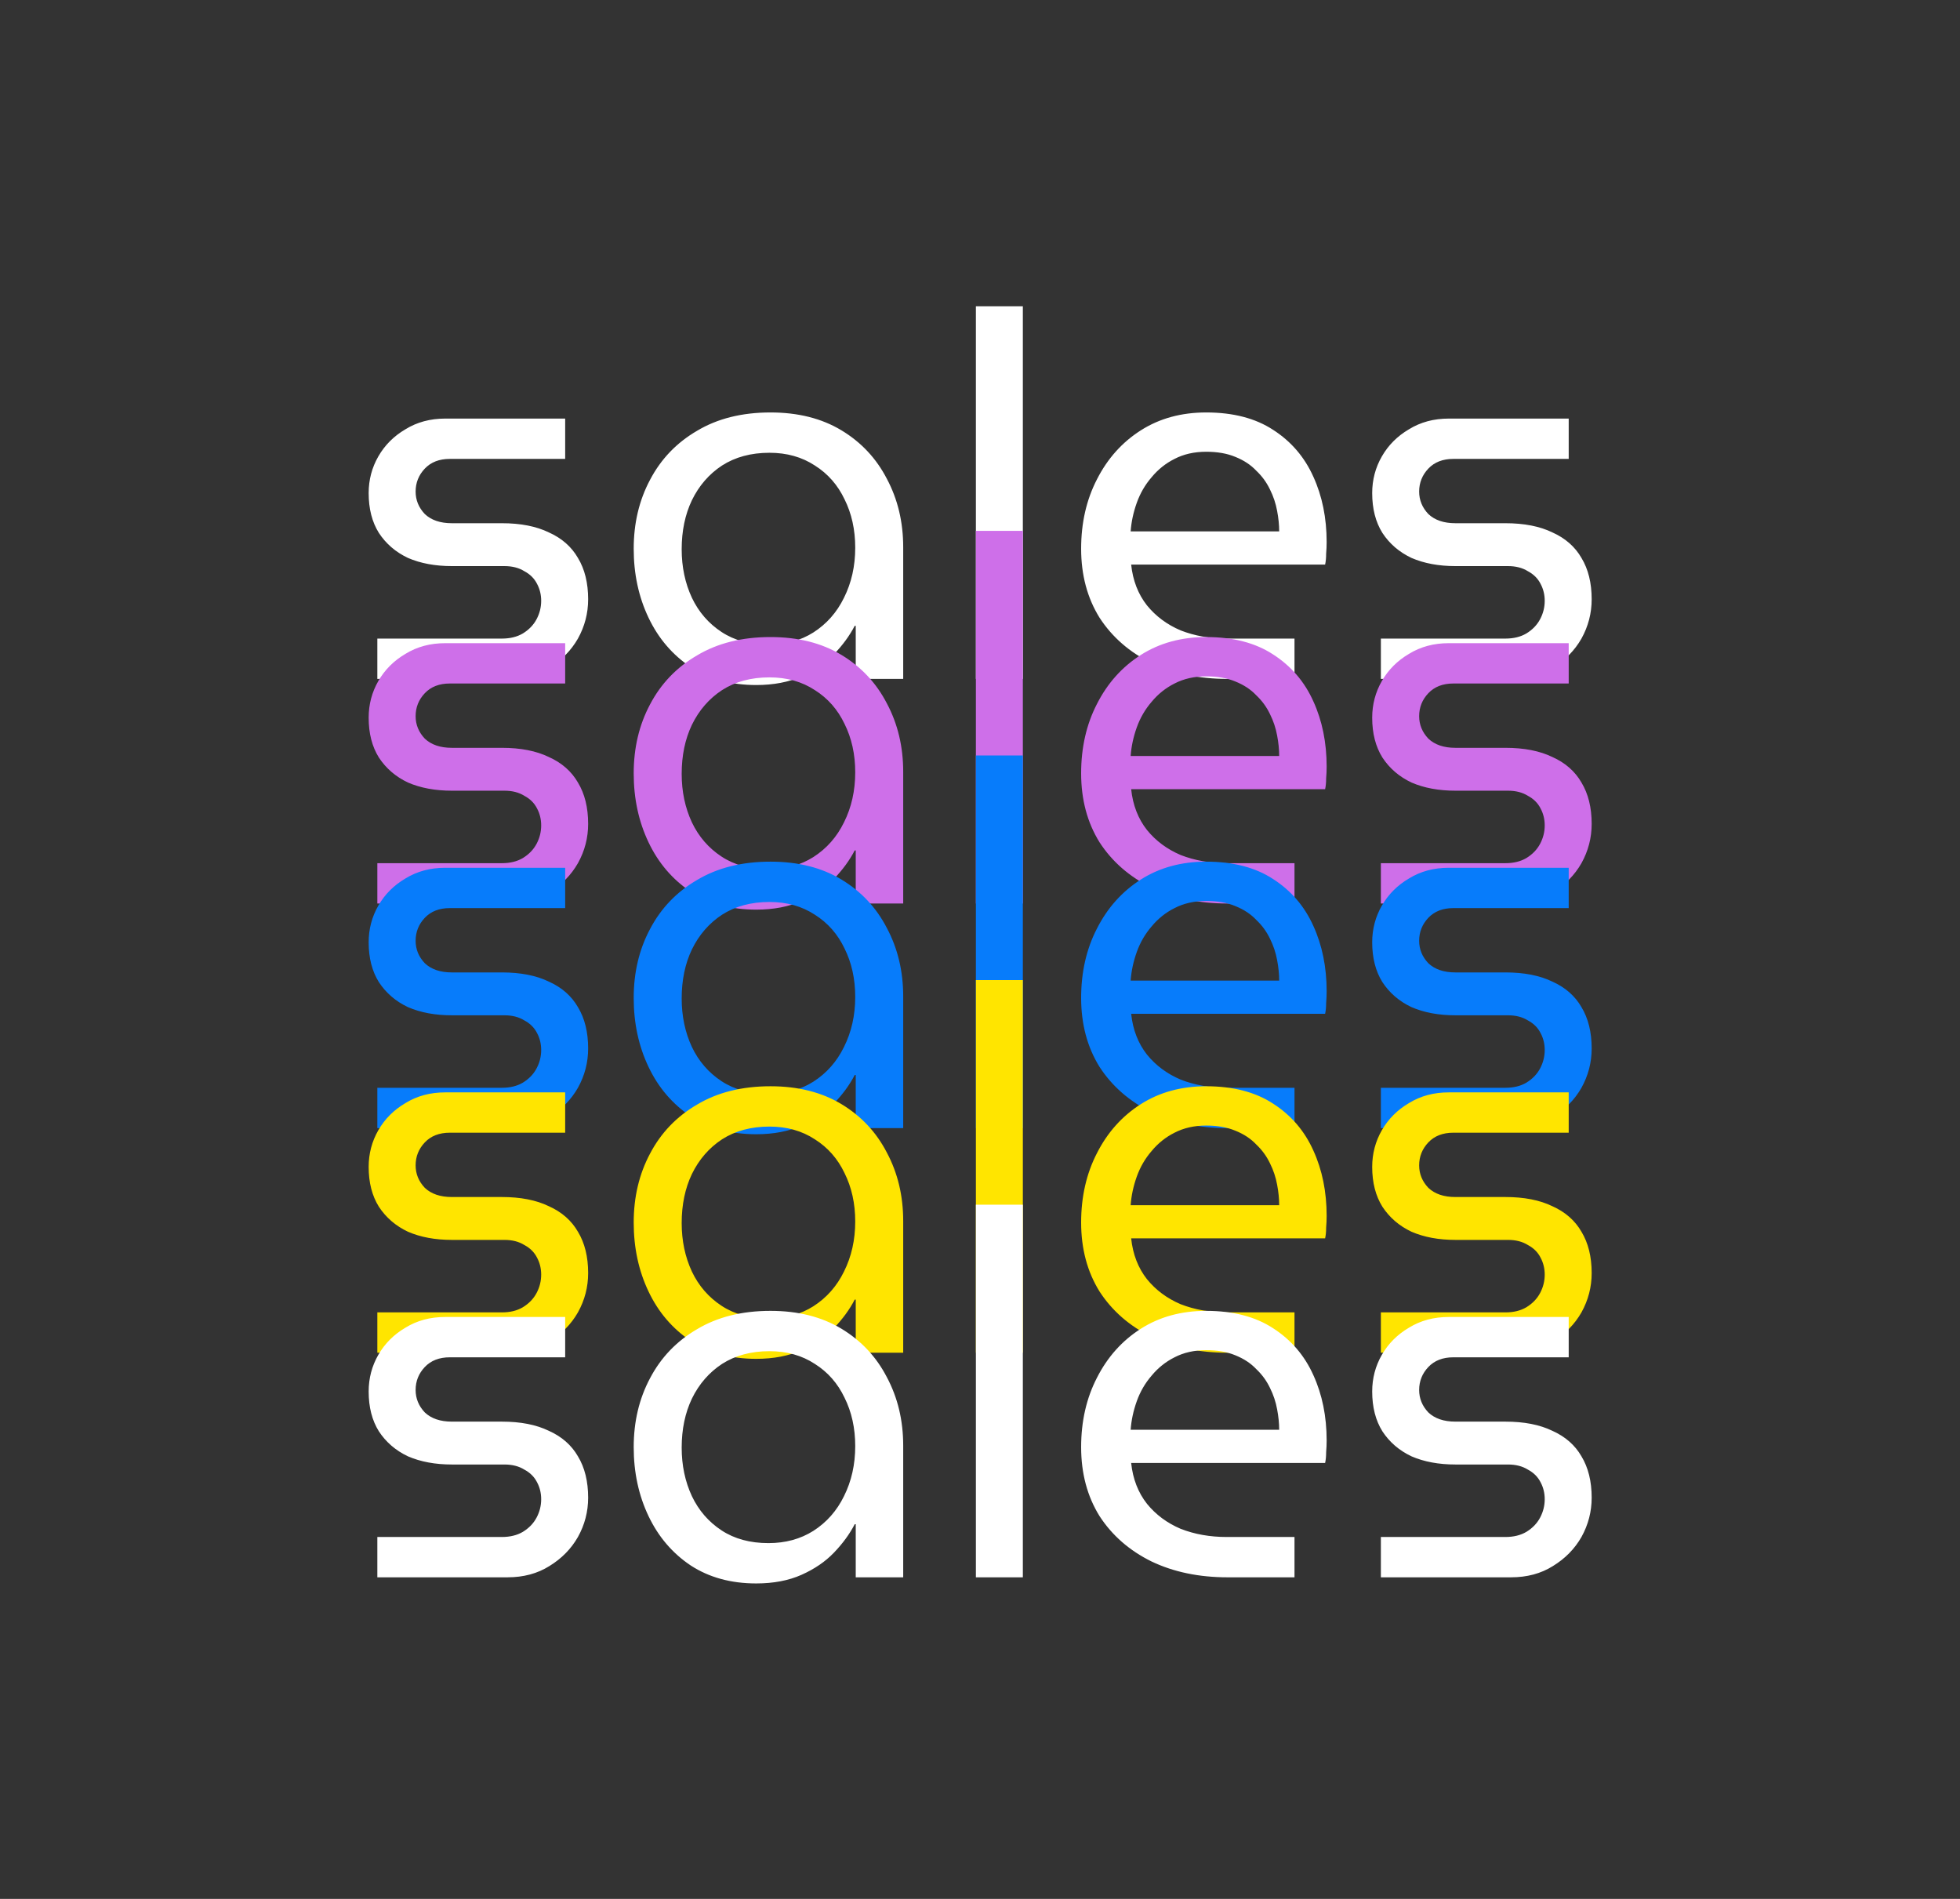
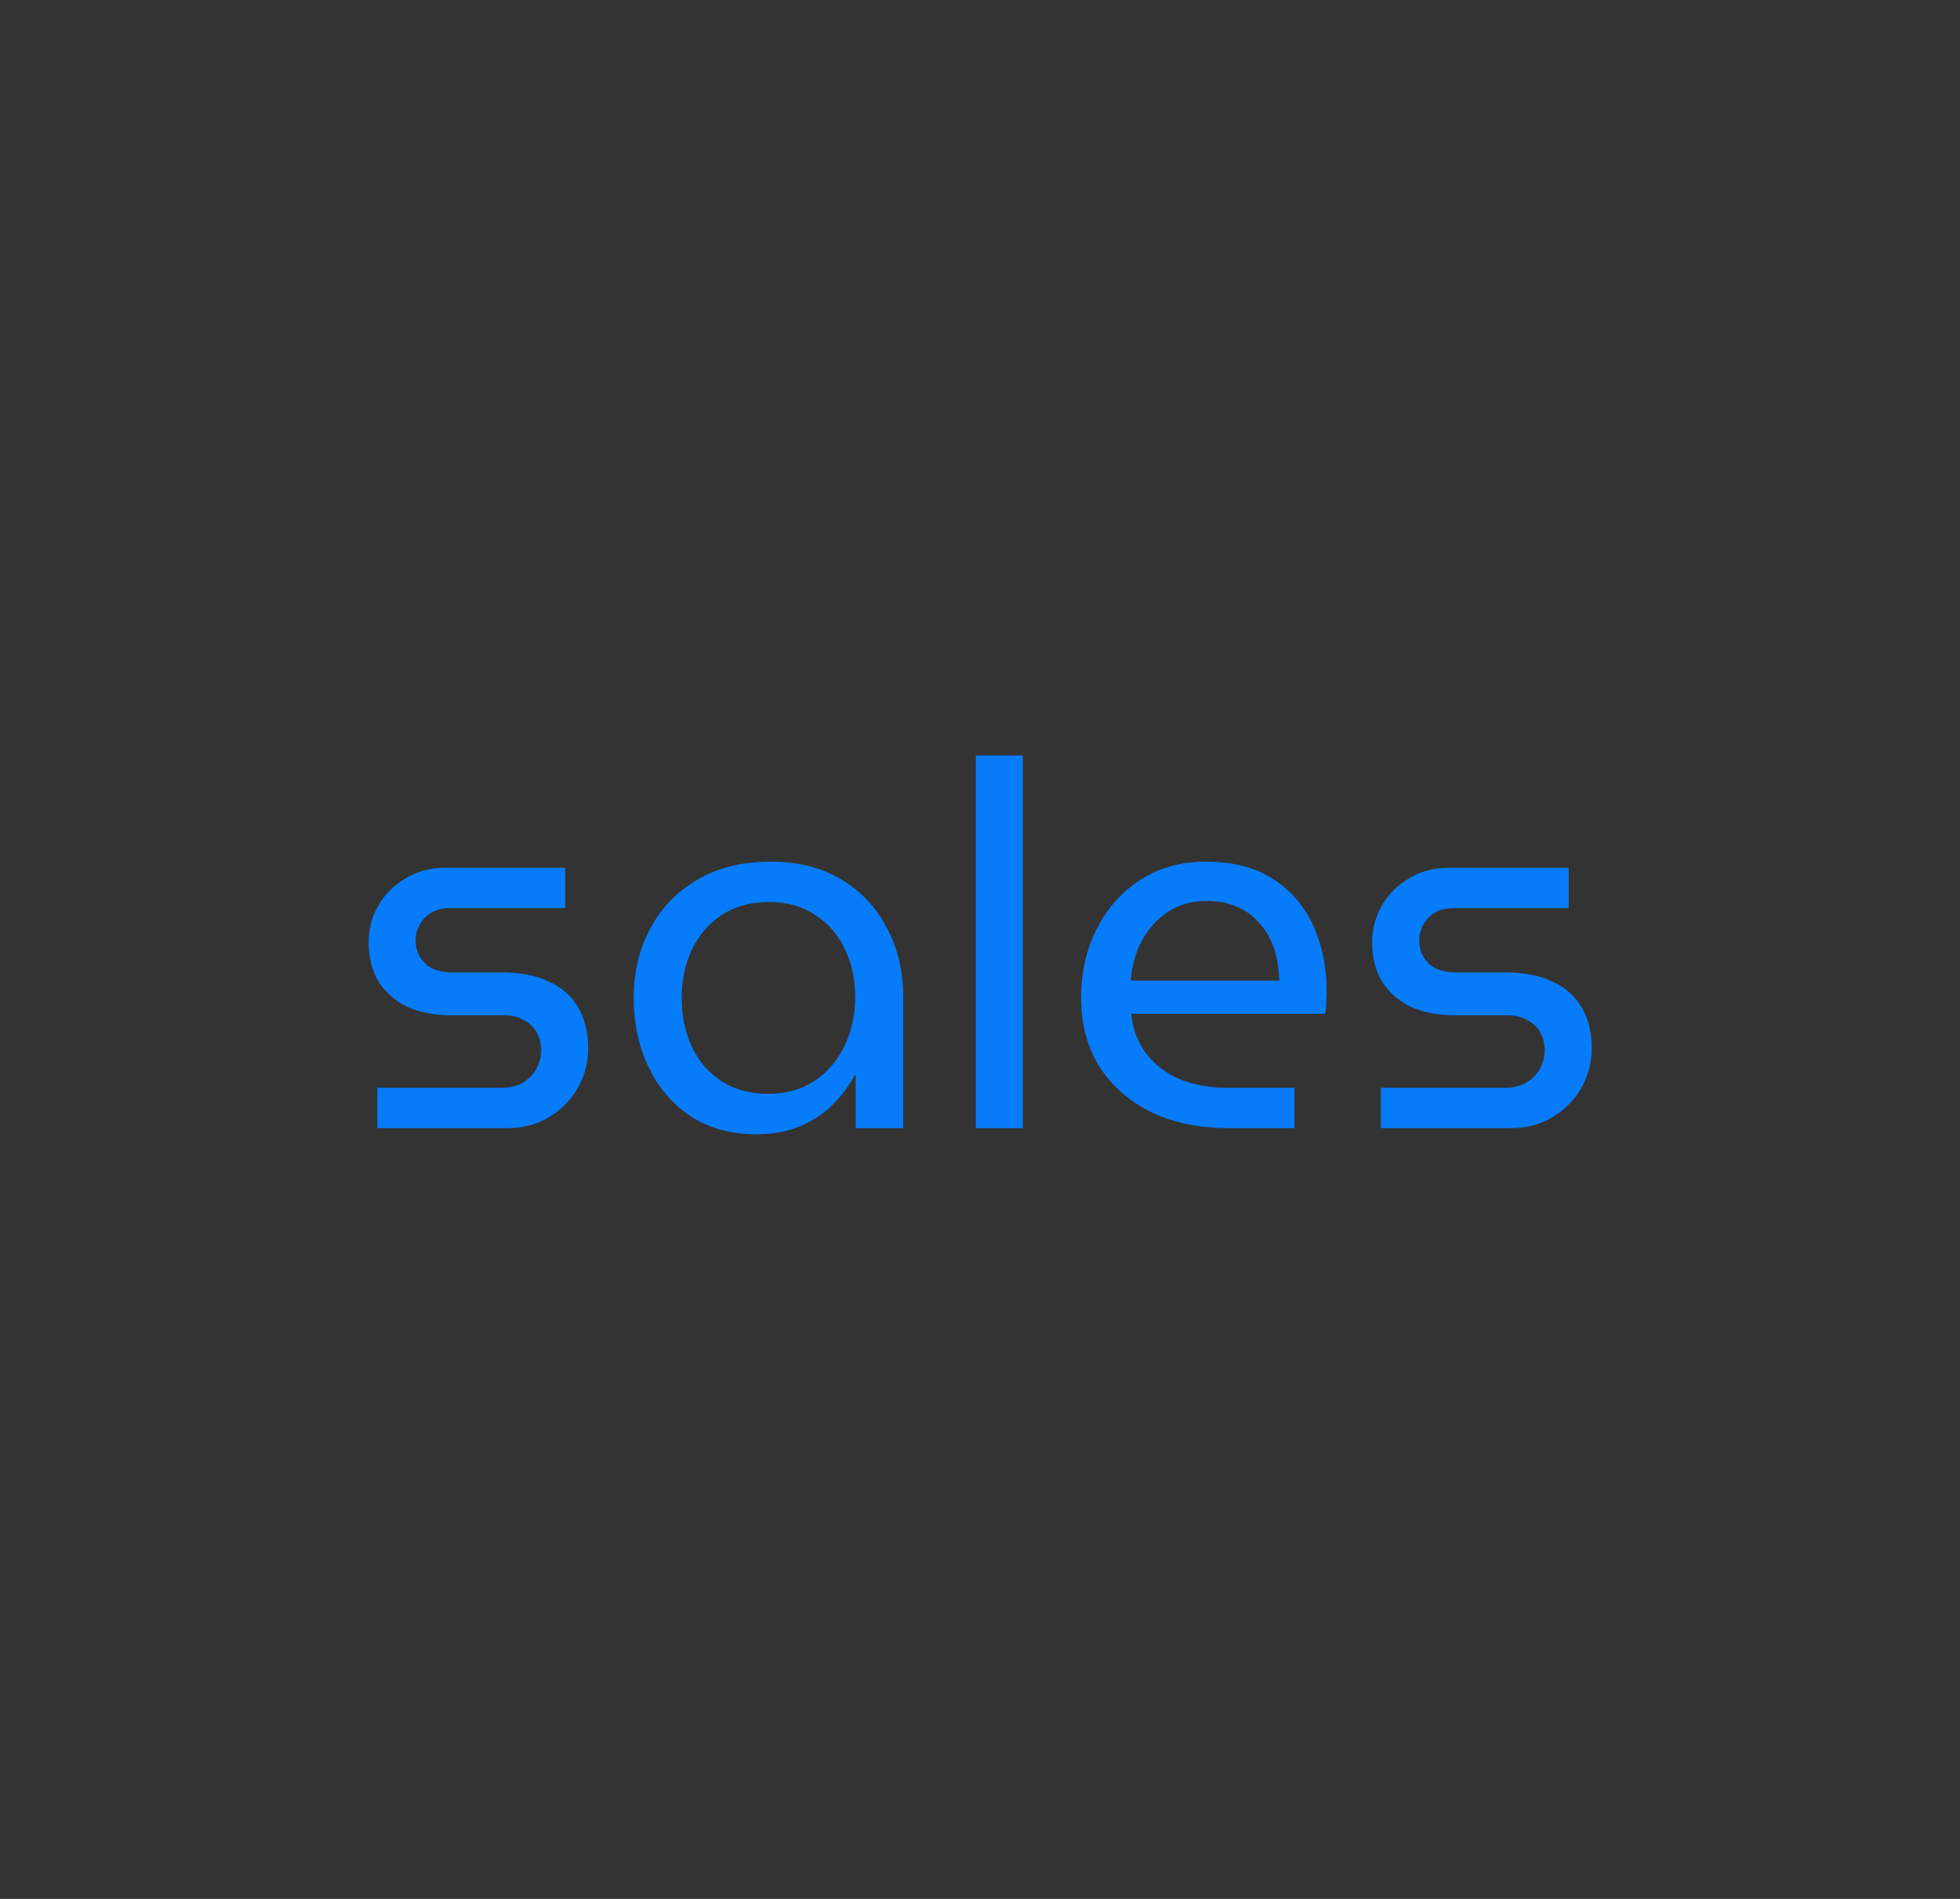
<svg xmlns="http://www.w3.org/2000/svg" width="384" height="372" viewBox="0 0 384 372" fill="none">
  <rect x="0" y="0" width="384" height="372" fill="#333333" stroke="none" />
-   <path d="M73.928 133V125.1H98.328C99.928 125.1 101.294 124.767 102.428 124.1C103.628 123.367 104.528 122.433 105.128 121.3C105.728 120.167 106.028 118.967 106.028 117.7C106.028 116.5 105.761 115.4 105.228 114.4C104.694 113.333 103.861 112.5 102.728 111.9C101.661 111.233 100.361 110.9 98.828 110.9H88.528C85.261 110.9 82.394 110.367 79.928 109.3C77.528 108.167 75.628 106.533 74.228 104.4C72.894 102.267 72.228 99.667 72.228 96.6C72.228 94 72.861 91.6 74.128 89.4C75.394 87.2 77.161 85.433 79.428 84.1C81.694 82.7 84.294 82 87.228 82H110.728V89.9H88.128C86.061 89.9 84.428 90.533 83.228 91.8C82.028 93.067 81.428 94.567 81.428 96.3C81.428 97.967 82.028 99.433 83.228 100.7C84.494 101.9 86.261 102.5 88.528 102.5H98.328C101.994 102.5 105.061 103.1 107.528 104.3C110.061 105.433 111.961 107.1 113.228 109.3C114.561 111.5 115.228 114.2 115.228 117.4C115.228 120.133 114.561 122.7 113.228 125.1C111.894 127.433 110.028 129.333 107.628 130.8C105.294 132.267 102.561 133 99.428 133H73.928ZM148.154 134.2C143.221 134.2 138.954 133.033 135.354 130.7C131.754 128.3 128.987 125.067 127.054 121C125.121 116.933 124.154 112.433 124.154 107.5C124.154 102.5 125.221 98 127.354 94C129.487 89.933 132.554 86.733 136.554 84.4C140.554 82 145.354 80.8 150.954 80.8C156.354 80.8 160.987 81.967 164.854 84.3C168.721 86.633 171.687 89.8 173.754 93.8C175.887 97.8 176.954 102.267 176.954 107.2V133H167.654V122.6H167.454C166.454 124.533 165.087 126.4 163.354 128.2C161.687 129.933 159.587 131.367 157.054 132.5C154.521 133.633 151.554 134.2 148.154 134.2ZM150.554 126.3C153.887 126.3 156.821 125.5 159.354 123.9C161.954 122.233 163.954 119.967 165.354 117.1C166.821 114.167 167.554 110.9 167.554 107.3C167.554 103.767 166.854 100.6 165.454 97.8C164.121 95 162.187 92.8 159.654 91.2C157.121 89.533 154.154 88.7 150.754 88.7C147.154 88.7 144.054 89.533 141.454 91.2C138.921 92.867 136.954 95.133 135.554 98C134.221 100.8 133.554 104 133.554 107.6C133.554 111.067 134.221 114.233 135.554 117.1C136.887 119.9 138.821 122.133 141.354 123.8C143.887 125.467 146.954 126.3 150.554 126.3ZM191.195 133V60H200.395V133H191.195ZM240.515 133C234.915 133 229.948 131.967 225.615 129.9C221.281 127.767 217.881 124.8 215.415 121C213.015 117.133 211.815 112.633 211.815 107.5C211.815 102.433 212.848 97.9 214.915 93.9C216.981 89.833 219.848 86.633 223.515 84.3C227.181 81.967 231.448 80.8 236.315 80.8C241.581 80.8 245.948 81.933 249.415 84.2C252.948 86.467 255.581 89.533 257.315 93.4C259.048 97.2 259.915 101.467 259.915 106.2C259.915 106.933 259.881 107.7 259.815 108.5C259.815 109.3 259.748 110 259.615 110.6H221.615C221.948 113.733 222.981 116.4 224.715 118.6C226.448 120.733 228.648 122.367 231.315 123.5C234.048 124.567 237.048 125.1 240.315 125.1H253.615V133H240.515ZM221.515 104.1H250.615C250.615 102.833 250.481 101.5 250.215 100.1C249.948 98.633 249.481 97.233 248.815 95.9C248.148 94.5 247.248 93.267 246.115 92.2C245.048 91.067 243.681 90.167 242.015 89.5C240.415 88.833 238.515 88.5 236.315 88.5C233.981 88.5 231.915 88.967 230.115 89.9C228.381 90.767 226.881 91.967 225.615 93.5C224.348 94.967 223.381 96.633 222.715 98.5C222.048 100.367 221.648 102.233 221.515 104.1ZM270.538 133V125.1H294.938C296.538 125.1 297.905 124.767 299.038 124.1C300.238 123.367 301.138 122.433 301.738 121.3C302.338 120.167 302.638 118.967 302.638 117.7C302.638 116.5 302.371 115.4 301.838 114.4C301.305 113.333 300.471 112.5 299.338 111.9C298.271 111.233 296.971 110.9 295.438 110.9H285.138C281.871 110.9 279.005 110.367 276.538 109.3C274.138 108.167 272.238 106.533 270.838 104.4C269.505 102.267 268.838 99.667 268.838 96.6C268.838 94 269.471 91.6 270.738 89.4C272.005 87.2 273.771 85.433 276.038 84.1C278.305 82.7 280.905 82 283.838 82H307.338V89.9H284.738C282.671 89.9 281.038 90.533 279.838 91.8C278.638 93.067 278.038 94.567 278.038 96.3C278.038 97.967 278.638 99.433 279.838 100.7C281.105 101.9 282.871 102.5 285.138 102.5H294.938C298.605 102.5 301.671 103.1 304.138 104.3C306.671 105.433 308.571 107.1 309.838 109.3C311.171 111.5 311.838 114.2 311.838 117.4C311.838 120.133 311.171 122.7 309.838 125.1C308.505 127.433 306.638 129.333 304.238 130.8C301.905 132.267 299.171 133 296.038 133H270.538Z" fill="white" />
-   <path d="M73.928 177V169.1H98.328C99.928 169.1 101.294 168.767 102.428 168.1C103.628 167.367 104.528 166.433 105.128 165.3C105.728 164.167 106.028 162.967 106.028 161.7C106.028 160.5 105.761 159.4 105.228 158.4C104.694 157.333 103.861 156.5 102.728 155.9C101.661 155.233 100.361 154.9 98.828 154.9H88.528C85.261 154.9 82.394 154.367 79.928 153.3C77.528 152.167 75.628 150.533 74.228 148.4C72.894 146.267 72.228 143.667 72.228 140.6C72.228 138 72.861 135.6 74.128 133.4C75.394 131.2 77.161 129.433 79.428 128.1C81.694 126.7 84.294 126 87.228 126H110.728V133.9H88.128C86.061 133.9 84.428 134.533 83.228 135.8C82.028 137.067 81.428 138.567 81.428 140.3C81.428 141.967 82.028 143.433 83.228 144.7C84.494 145.9 86.261 146.5 88.528 146.5H98.328C101.994 146.5 105.061 147.1 107.528 148.3C110.061 149.433 111.961 151.1 113.228 153.3C114.561 155.5 115.228 158.2 115.228 161.4C115.228 164.133 114.561 166.7 113.228 169.1C111.894 171.433 110.028 173.333 107.628 174.8C105.294 176.267 102.561 177 99.428 177H73.928ZM148.154 178.2C143.221 178.2 138.954 177.033 135.354 174.7C131.754 172.3 128.987 169.067 127.054 165C125.121 160.933 124.154 156.433 124.154 151.5C124.154 146.5 125.221 142 127.354 138C129.487 133.933 132.554 130.733 136.554 128.4C140.554 126 145.354 124.8 150.954 124.8C156.354 124.8 160.987 125.967 164.854 128.3C168.721 130.633 171.687 133.8 173.754 137.8C175.887 141.8 176.954 146.267 176.954 151.2V177H167.654V166.6H167.454C166.454 168.533 165.087 170.4 163.354 172.2C161.687 173.933 159.587 175.367 157.054 176.5C154.521 177.633 151.554 178.2 148.154 178.2ZM150.554 170.3C153.887 170.3 156.821 169.5 159.354 167.9C161.954 166.233 163.954 163.967 165.354 161.1C166.821 158.167 167.554 154.9 167.554 151.3C167.554 147.767 166.854 144.6 165.454 141.8C164.121 139 162.187 136.8 159.654 135.2C157.121 133.533 154.154 132.7 150.754 132.7C147.154 132.7 144.054 133.533 141.454 135.2C138.921 136.867 136.954 139.133 135.554 142C134.221 144.8 133.554 148 133.554 151.6C133.554 155.067 134.221 158.233 135.554 161.1C136.887 163.9 138.821 166.133 141.354 167.8C143.887 169.467 146.954 170.3 150.554 170.3ZM191.195 177V104H200.395V177H191.195ZM240.515 177C234.915 177 229.948 175.967 225.615 173.9C221.281 171.767 217.881 168.8 215.415 165C213.015 161.133 211.815 156.633 211.815 151.5C211.815 146.433 212.848 141.9 214.915 137.9C216.981 133.833 219.848 130.633 223.515 128.3C227.181 125.967 231.448 124.8 236.315 124.8C241.581 124.8 245.948 125.933 249.415 128.2C252.948 130.467 255.581 133.533 257.315 137.4C259.048 141.2 259.915 145.467 259.915 150.2C259.915 150.933 259.881 151.7 259.815 152.5C259.815 153.3 259.748 154 259.615 154.6H221.615C221.948 157.733 222.981 160.4 224.715 162.6C226.448 164.733 228.648 166.367 231.315 167.5C234.048 168.567 237.048 169.1 240.315 169.1H253.615V177H240.515ZM221.515 148.1H250.615C250.615 146.833 250.481 145.5 250.215 144.1C249.948 142.633 249.481 141.233 248.815 139.9C248.148 138.5 247.248 137.267 246.115 136.2C245.048 135.067 243.681 134.167 242.015 133.5C240.415 132.833 238.515 132.5 236.315 132.5C233.981 132.5 231.915 132.967 230.115 133.9C228.381 134.767 226.881 135.967 225.615 137.5C224.348 138.967 223.381 140.633 222.715 142.5C222.048 144.367 221.648 146.233 221.515 148.1ZM270.538 177V169.1H294.938C296.538 169.1 297.905 168.767 299.038 168.1C300.238 167.367 301.138 166.433 301.738 165.3C302.338 164.167 302.638 162.967 302.638 161.7C302.638 160.5 302.371 159.4 301.838 158.4C301.305 157.333 300.471 156.5 299.338 155.9C298.271 155.233 296.971 154.9 295.438 154.9H285.138C281.871 154.9 279.005 154.367 276.538 153.3C274.138 152.167 272.238 150.533 270.838 148.4C269.505 146.267 268.838 143.667 268.838 140.6C268.838 138 269.471 135.6 270.738 133.4C272.005 131.2 273.771 129.433 276.038 128.1C278.305 126.7 280.905 126 283.838 126H307.338V133.9H284.738C282.671 133.9 281.038 134.533 279.838 135.8C278.638 137.067 278.038 138.567 278.038 140.3C278.038 141.967 278.638 143.433 279.838 144.7C281.105 145.9 282.871 146.5 285.138 146.5H294.938C298.605 146.5 301.671 147.1 304.138 148.3C306.671 149.433 308.571 151.1 309.838 153.3C311.171 155.5 311.838 158.2 311.838 161.4C311.838 164.133 311.171 166.7 309.838 169.1C308.505 171.433 306.638 173.333 304.238 174.8C301.905 176.267 299.171 177 296.038 177H270.538Z" fill="#CE6FE9" />
  <path d="M73.928 221V213.1H98.328C99.928 213.1 101.294 212.767 102.428 212.1C103.628 211.367 104.528 210.433 105.128 209.3C105.728 208.167 106.028 206.967 106.028 205.7C106.028 204.5 105.761 203.4 105.228 202.4C104.694 201.333 103.861 200.5 102.728 199.9C101.661 199.233 100.361 198.9 98.828 198.9H88.528C85.261 198.9 82.394 198.367 79.928 197.3C77.528 196.167 75.628 194.533 74.228 192.4C72.894 190.267 72.228 187.667 72.228 184.6C72.228 182 72.861 179.6 74.128 177.4C75.394 175.2 77.161 173.433 79.428 172.1C81.694 170.7 84.294 170 87.228 170H110.728V177.9H88.128C86.061 177.9 84.428 178.533 83.228 179.8C82.028 181.067 81.428 182.567 81.428 184.3C81.428 185.967 82.028 187.433 83.228 188.7C84.494 189.9 86.261 190.5 88.528 190.5H98.328C101.994 190.5 105.061 191.1 107.528 192.3C110.061 193.433 111.961 195.1 113.228 197.3C114.561 199.5 115.228 202.2 115.228 205.4C115.228 208.133 114.561 210.7 113.228 213.1C111.894 215.433 110.028 217.333 107.628 218.8C105.294 220.267 102.561 221 99.428 221H73.928ZM148.154 222.2C143.221 222.2 138.954 221.033 135.354 218.7C131.754 216.3 128.987 213.067 127.054 209C125.121 204.933 124.154 200.433 124.154 195.5C124.154 190.5 125.221 186 127.354 182C129.487 177.933 132.554 174.733 136.554 172.4C140.554 170 145.354 168.8 150.954 168.8C156.354 168.8 160.987 169.967 164.854 172.3C168.721 174.633 171.687 177.8 173.754 181.8C175.887 185.8 176.954 190.267 176.954 195.2V221H167.654V210.6H167.454C166.454 212.533 165.087 214.4 163.354 216.2C161.687 217.933 159.587 219.367 157.054 220.5C154.521 221.633 151.554 222.2 148.154 222.2ZM150.554 214.3C153.887 214.3 156.821 213.5 159.354 211.9C161.954 210.233 163.954 207.967 165.354 205.1C166.821 202.167 167.554 198.9 167.554 195.3C167.554 191.767 166.854 188.6 165.454 185.8C164.121 183 162.187 180.8 159.654 179.2C157.121 177.533 154.154 176.7 150.754 176.7C147.154 176.7 144.054 177.533 141.454 179.2C138.921 180.867 136.954 183.133 135.554 186C134.221 188.8 133.554 192 133.554 195.6C133.554 199.067 134.221 202.233 135.554 205.1C136.887 207.9 138.821 210.133 141.354 211.8C143.887 213.467 146.954 214.3 150.554 214.3ZM191.195 221V148H200.395V221H191.195ZM240.515 221C234.915 221 229.948 219.967 225.615 217.9C221.281 215.767 217.881 212.8 215.415 209C213.015 205.133 211.815 200.633 211.815 195.5C211.815 190.433 212.848 185.9 214.915 181.9C216.981 177.833 219.848 174.633 223.515 172.3C227.181 169.967 231.448 168.8 236.315 168.8C241.581 168.8 245.948 169.933 249.415 172.2C252.948 174.467 255.581 177.533 257.315 181.4C259.048 185.2 259.915 189.467 259.915 194.2C259.915 194.933 259.881 195.7 259.815 196.5C259.815 197.3 259.748 198 259.615 198.6H221.615C221.948 201.733 222.981 204.4 224.715 206.6C226.448 208.733 228.648 210.367 231.315 211.5C234.048 212.567 237.048 213.1 240.315 213.1H253.615V221H240.515ZM221.515 192.1H250.615C250.615 190.833 250.481 189.5 250.215 188.1C249.948 186.633 249.481 185.233 248.815 183.9C248.148 182.5 247.248 181.267 246.115 180.2C245.048 179.067 243.681 178.167 242.015 177.5C240.415 176.833 238.515 176.5 236.315 176.5C233.981 176.5 231.915 176.967 230.115 177.9C228.381 178.767 226.881 179.967 225.615 181.5C224.348 182.967 223.381 184.633 222.715 186.5C222.048 188.367 221.648 190.233 221.515 192.1ZM270.538 221V213.1H294.938C296.538 213.1 297.905 212.767 299.038 212.1C300.238 211.367 301.138 210.433 301.738 209.3C302.338 208.167 302.638 206.967 302.638 205.7C302.638 204.5 302.371 203.4 301.838 202.4C301.305 201.333 300.471 200.5 299.338 199.9C298.271 199.233 296.971 198.9 295.438 198.9H285.138C281.871 198.9 279.005 198.367 276.538 197.3C274.138 196.167 272.238 194.533 270.838 192.4C269.505 190.267 268.838 187.667 268.838 184.6C268.838 182 269.471 179.6 270.738 177.4C272.005 175.2 273.771 173.433 276.038 172.1C278.305 170.7 280.905 170 283.838 170H307.338V177.9H284.738C282.671 177.9 281.038 178.533 279.838 179.8C278.638 181.067 278.038 182.567 278.038 184.3C278.038 185.967 278.638 187.433 279.838 188.7C281.105 189.9 282.871 190.5 285.138 190.5H294.938C298.605 190.5 301.671 191.1 304.138 192.3C306.671 193.433 308.571 195.1 309.838 197.3C311.171 199.5 311.838 202.2 311.838 205.4C311.838 208.133 311.171 210.7 309.838 213.1C308.505 215.433 306.638 217.333 304.238 218.8C301.905 220.267 299.171 221 296.038 221H270.538Z" fill="#077CFB" />
-   <path d="M73.928 265V257.1H98.328C99.928 257.1 101.294 256.767 102.428 256.1C103.628 255.367 104.528 254.433 105.128 253.3C105.728 252.167 106.028 250.967 106.028 249.7C106.028 248.5 105.761 247.4 105.228 246.4C104.694 245.333 103.861 244.5 102.728 243.9C101.661 243.233 100.361 242.9 98.828 242.9H88.528C85.261 242.9 82.394 242.367 79.928 241.3C77.528 240.167 75.628 238.533 74.228 236.4C72.894 234.267 72.228 231.667 72.228 228.6C72.228 226 72.861 223.6 74.128 221.4C75.394 219.2 77.161 217.433 79.428 216.1C81.694 214.7 84.294 214 87.228 214H110.728V221.9H88.128C86.061 221.9 84.428 222.533 83.228 223.8C82.028 225.067 81.428 226.567 81.428 228.3C81.428 229.967 82.028 231.433 83.228 232.7C84.494 233.9 86.261 234.5 88.528 234.5H98.328C101.994 234.5 105.061 235.1 107.528 236.3C110.061 237.433 111.961 239.1 113.228 241.3C114.561 243.5 115.228 246.2 115.228 249.4C115.228 252.133 114.561 254.7 113.228 257.1C111.894 259.433 110.028 261.333 107.628 262.8C105.294 264.267 102.561 265 99.428 265H73.928ZM148.154 266.2C143.221 266.2 138.954 265.033 135.354 262.7C131.754 260.3 128.987 257.067 127.054 253C125.121 248.933 124.154 244.433 124.154 239.5C124.154 234.5 125.221 230 127.354 226C129.487 221.933 132.554 218.733 136.554 216.4C140.554 214 145.354 212.8 150.954 212.8C156.354 212.8 160.987 213.967 164.854 216.3C168.721 218.633 171.687 221.8 173.754 225.8C175.887 229.8 176.954 234.267 176.954 239.2V265H167.654V254.6H167.454C166.454 256.533 165.087 258.4 163.354 260.2C161.687 261.933 159.587 263.367 157.054 264.5C154.521 265.633 151.554 266.2 148.154 266.2ZM150.554 258.3C153.887 258.3 156.821 257.5 159.354 255.9C161.954 254.233 163.954 251.967 165.354 249.1C166.821 246.167 167.554 242.9 167.554 239.3C167.554 235.767 166.854 232.6 165.454 229.8C164.121 227 162.187 224.8 159.654 223.2C157.121 221.533 154.154 220.7 150.754 220.7C147.154 220.7 144.054 221.533 141.454 223.2C138.921 224.867 136.954 227.133 135.554 230C134.221 232.8 133.554 236 133.554 239.6C133.554 243.067 134.221 246.233 135.554 249.1C136.887 251.9 138.821 254.133 141.354 255.8C143.887 257.467 146.954 258.3 150.554 258.3ZM191.195 265V192H200.395V265H191.195ZM240.515 265C234.915 265 229.948 263.967 225.615 261.9C221.281 259.767 217.881 256.8 215.415 253C213.015 249.133 211.815 244.633 211.815 239.5C211.815 234.433 212.848 229.9 214.915 225.9C216.981 221.833 219.848 218.633 223.515 216.3C227.181 213.967 231.448 212.8 236.315 212.8C241.581 212.8 245.948 213.933 249.415 216.2C252.948 218.467 255.581 221.533 257.315 225.4C259.048 229.2 259.915 233.467 259.915 238.2C259.915 238.933 259.881 239.7 259.815 240.5C259.815 241.3 259.748 242 259.615 242.6H221.615C221.948 245.733 222.981 248.4 224.715 250.6C226.448 252.733 228.648 254.367 231.315 255.5C234.048 256.567 237.048 257.1 240.315 257.1H253.615V265H240.515ZM221.515 236.1H250.615C250.615 234.833 250.481 233.5 250.215 232.1C249.948 230.633 249.481 229.233 248.815 227.9C248.148 226.5 247.248 225.267 246.115 224.2C245.048 223.067 243.681 222.167 242.015 221.5C240.415 220.833 238.515 220.5 236.315 220.5C233.981 220.5 231.915 220.967 230.115 221.9C228.381 222.767 226.881 223.967 225.615 225.5C224.348 226.967 223.381 228.633 222.715 230.5C222.048 232.367 221.648 234.233 221.515 236.1ZM270.538 265V257.1H294.938C296.538 257.1 297.905 256.767 299.038 256.1C300.238 255.367 301.138 254.433 301.738 253.3C302.338 252.167 302.638 250.967 302.638 249.7C302.638 248.5 302.371 247.4 301.838 246.4C301.305 245.333 300.471 244.5 299.338 243.9C298.271 243.233 296.971 242.9 295.438 242.9H285.138C281.871 242.9 279.005 242.367 276.538 241.3C274.138 240.167 272.238 238.533 270.838 236.4C269.505 234.267 268.838 231.667 268.838 228.6C268.838 226 269.471 223.6 270.738 221.4C272.005 219.2 273.771 217.433 276.038 216.1C278.305 214.7 280.905 214 283.838 214H307.338V221.9H284.738C282.671 221.9 281.038 222.533 279.838 223.8C278.638 225.067 278.038 226.567 278.038 228.3C278.038 229.967 278.638 231.433 279.838 232.7C281.105 233.9 282.871 234.5 285.138 234.5H294.938C298.605 234.5 301.671 235.1 304.138 236.3C306.671 237.433 308.571 239.1 309.838 241.3C311.171 243.5 311.838 246.2 311.838 249.4C311.838 252.133 311.171 254.7 309.838 257.1C308.505 259.433 306.638 261.333 304.238 262.8C301.905 264.267 299.171 265 296.038 265H270.538Z" fill="#FFE500" />
-   <path d="M73.928 309V301.1H98.328C99.928 301.1 101.294 300.767 102.428 300.1C103.628 299.367 104.528 298.433 105.128 297.3C105.728 296.167 106.028 294.967 106.028 293.7C106.028 292.5 105.761 291.4 105.228 290.4C104.694 289.333 103.861 288.5 102.728 287.9C101.661 287.233 100.361 286.9 98.828 286.9H88.528C85.261 286.9 82.394 286.367 79.928 285.3C77.528 284.167 75.628 282.533 74.228 280.4C72.894 278.267 72.228 275.667 72.228 272.6C72.228 270 72.861 267.6 74.128 265.4C75.394 263.2 77.161 261.433 79.428 260.1C81.694 258.7 84.294 258 87.228 258H110.728V265.9H88.128C86.061 265.9 84.428 266.533 83.228 267.8C82.028 269.067 81.428 270.567 81.428 272.3C81.428 273.967 82.028 275.433 83.228 276.7C84.494 277.9 86.261 278.5 88.528 278.5H98.328C101.994 278.5 105.061 279.1 107.528 280.3C110.061 281.433 111.961 283.1 113.228 285.3C114.561 287.5 115.228 290.2 115.228 293.4C115.228 296.133 114.561 298.7 113.228 301.1C111.894 303.433 110.028 305.333 107.628 306.8C105.294 308.267 102.561 309 99.428 309H73.928ZM148.154 310.2C143.221 310.2 138.954 309.033 135.354 306.7C131.754 304.3 128.987 301.067 127.054 297C125.121 292.933 124.154 288.433 124.154 283.5C124.154 278.5 125.221 274 127.354 270C129.487 265.933 132.554 262.733 136.554 260.4C140.554 258 145.354 256.8 150.954 256.8C156.354 256.8 160.987 257.967 164.854 260.3C168.721 262.633 171.687 265.8 173.754 269.8C175.887 273.8 176.954 278.267 176.954 283.2V309H167.654V298.6H167.454C166.454 300.533 165.087 302.4 163.354 304.2C161.687 305.933 159.587 307.367 157.054 308.5C154.521 309.633 151.554 310.2 148.154 310.2ZM150.554 302.3C153.887 302.3 156.821 301.5 159.354 299.9C161.954 298.233 163.954 295.967 165.354 293.1C166.821 290.167 167.554 286.9 167.554 283.3C167.554 279.767 166.854 276.6 165.454 273.8C164.121 271 162.187 268.8 159.654 267.2C157.121 265.533 154.154 264.7 150.754 264.7C147.154 264.7 144.054 265.533 141.454 267.2C138.921 268.867 136.954 271.133 135.554 274C134.221 276.8 133.554 280 133.554 283.6C133.554 287.067 134.221 290.233 135.554 293.1C136.887 295.9 138.821 298.133 141.354 299.8C143.887 301.467 146.954 302.3 150.554 302.3ZM191.195 309V236H200.395V309H191.195ZM240.515 309C234.915 309 229.948 307.967 225.615 305.9C221.281 303.767 217.881 300.8 215.415 297C213.015 293.133 211.815 288.633 211.815 283.5C211.815 278.433 212.848 273.9 214.915 269.9C216.981 265.833 219.848 262.633 223.515 260.3C227.181 257.967 231.448 256.8 236.315 256.8C241.581 256.8 245.948 257.933 249.415 260.2C252.948 262.467 255.581 265.533 257.315 269.4C259.048 273.2 259.915 277.467 259.915 282.2C259.915 282.933 259.881 283.7 259.815 284.5C259.815 285.3 259.748 286 259.615 286.6H221.615C221.948 289.733 222.981 292.4 224.715 294.6C226.448 296.733 228.648 298.367 231.315 299.5C234.048 300.567 237.048 301.1 240.315 301.1H253.615V309H240.515ZM221.515 280.1H250.615C250.615 278.833 250.481 277.5 250.215 276.1C249.948 274.633 249.481 273.233 248.815 271.9C248.148 270.5 247.248 269.267 246.115 268.2C245.048 267.067 243.681 266.167 242.015 265.5C240.415 264.833 238.515 264.5 236.315 264.5C233.981 264.5 231.915 264.967 230.115 265.9C228.381 266.767 226.881 267.967 225.615 269.5C224.348 270.967 223.381 272.633 222.715 274.5C222.048 276.367 221.648 278.233 221.515 280.1ZM270.538 309V301.1H294.938C296.538 301.1 297.905 300.767 299.038 300.1C300.238 299.367 301.138 298.433 301.738 297.3C302.338 296.167 302.638 294.967 302.638 293.7C302.638 292.5 302.371 291.4 301.838 290.4C301.305 289.333 300.471 288.5 299.338 287.9C298.271 287.233 296.971 286.9 295.438 286.9H285.138C281.871 286.9 279.005 286.367 276.538 285.3C274.138 284.167 272.238 282.533 270.838 280.4C269.505 278.267 268.838 275.667 268.838 272.6C268.838 270 269.471 267.6 270.738 265.4C272.005 263.2 273.771 261.433 276.038 260.1C278.305 258.7 280.905 258 283.838 258H307.338V265.9H284.738C282.671 265.9 281.038 266.533 279.838 267.8C278.638 269.067 278.038 270.567 278.038 272.3C278.038 273.967 278.638 275.433 279.838 276.7C281.105 277.9 282.871 278.5 285.138 278.5H294.938C298.605 278.5 301.671 279.1 304.138 280.3C306.671 281.433 308.571 283.1 309.838 285.3C311.171 287.5 311.838 290.2 311.838 293.4C311.838 296.133 311.171 298.7 309.838 301.1C308.505 303.433 306.638 305.333 304.238 306.8C301.905 308.267 299.171 309 296.038 309H270.538Z" fill="white" />
</svg>